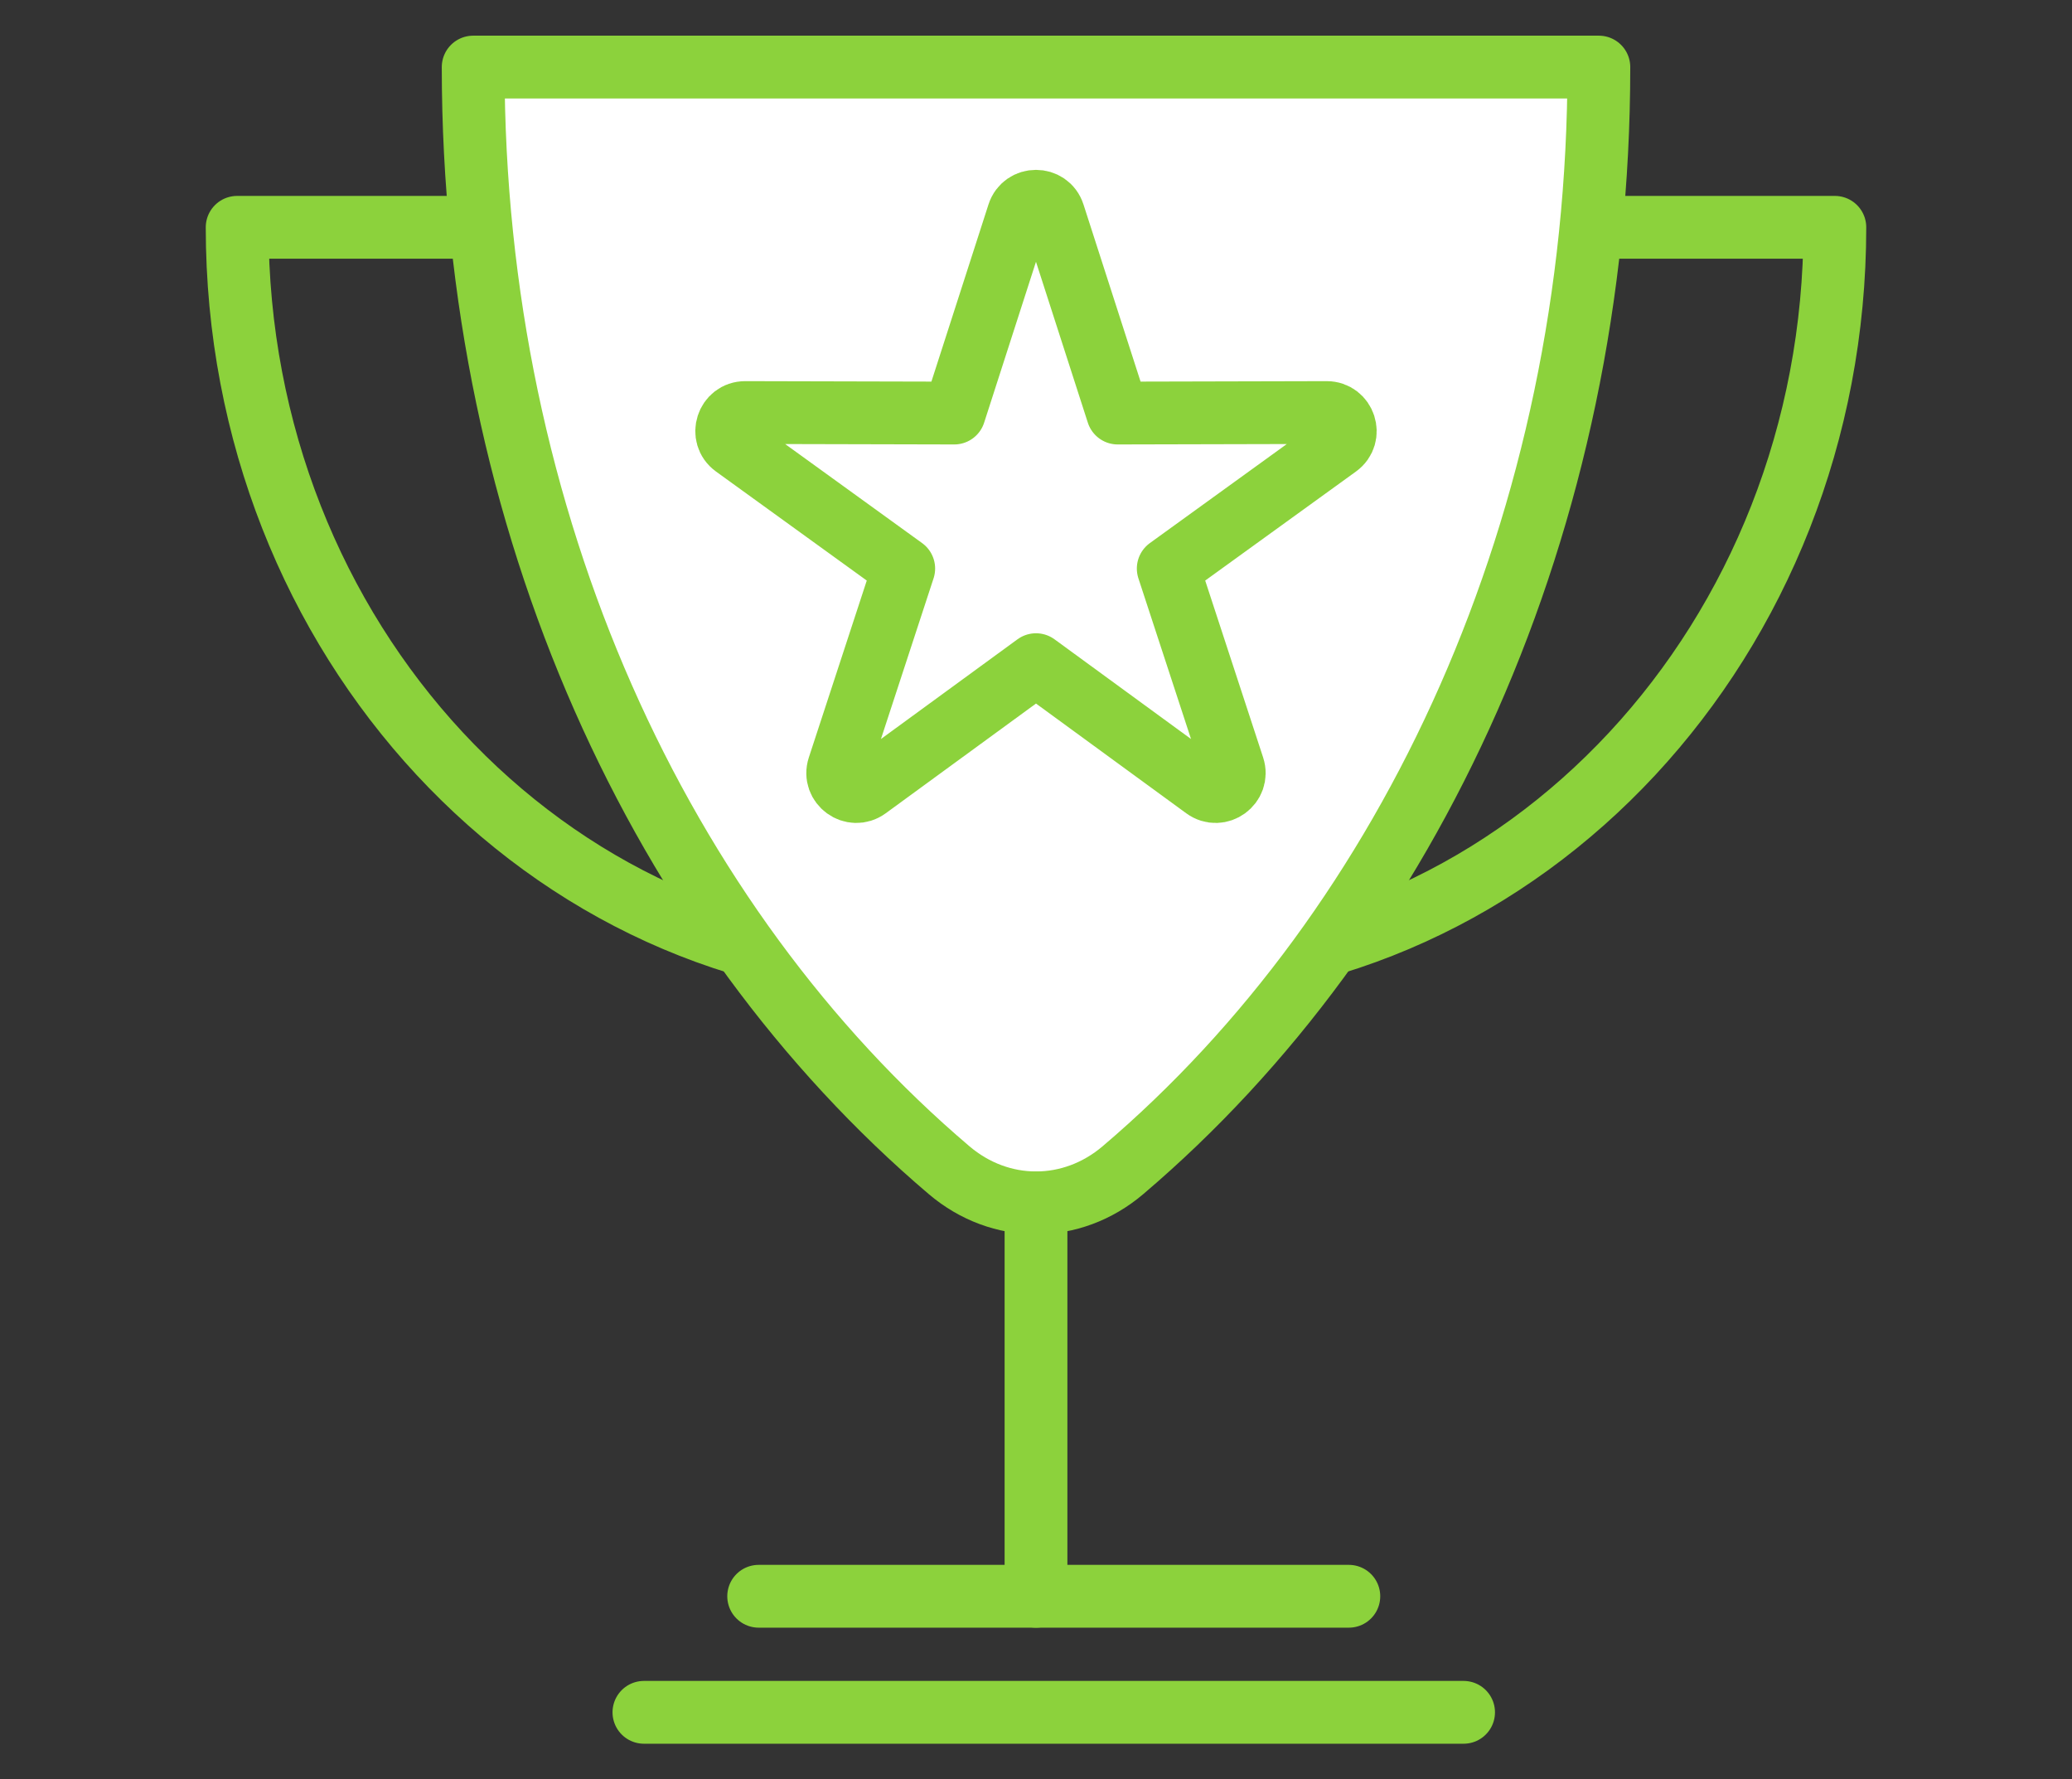
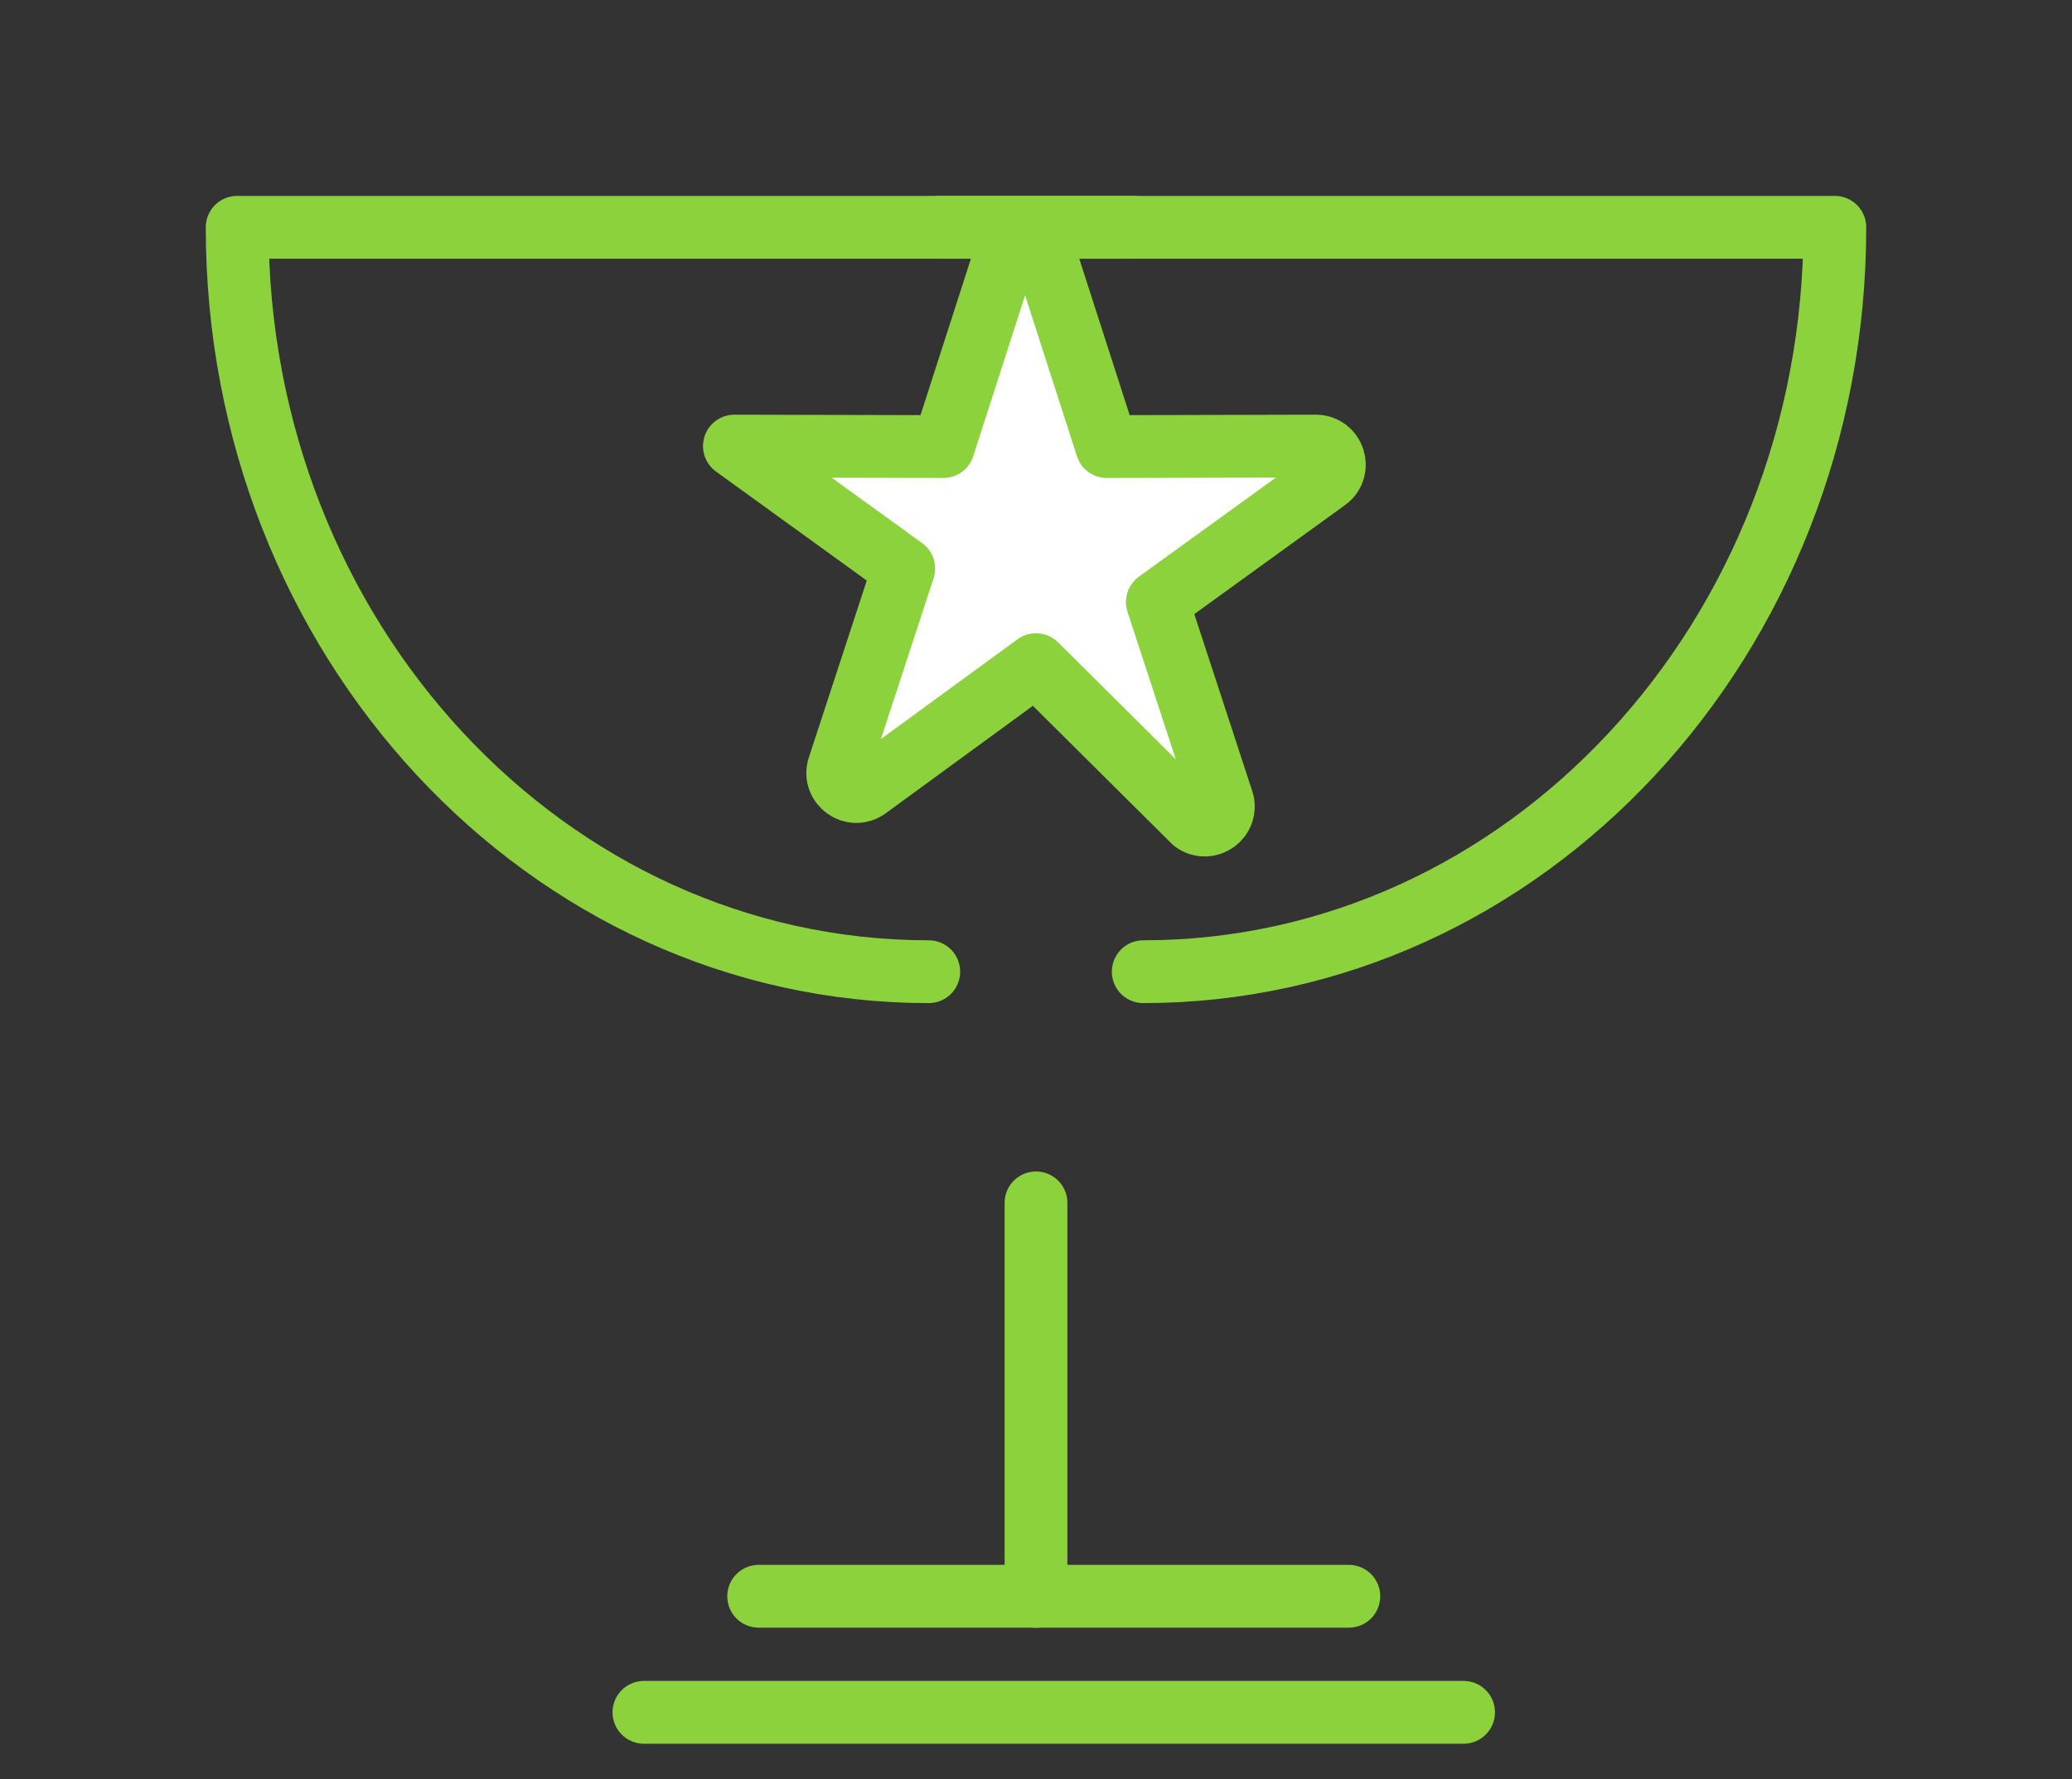
<svg xmlns="http://www.w3.org/2000/svg" version="1.1" id="Layer_1" x="0px" y="0px" width="66px" height="56.667px" viewBox="3.5 1.333 66 56.667" xml:space="preserve">
  <rect x="3.5" y="1.333" width="66" height="56.667" fill="#333333" stroke="none" />
  <g>
    <g>
      <g>
        <path fill="none" stroke="#8CD23C" stroke-width="2" stroke-linecap="round" stroke-linejoin="round" stroke-miterlimit="10" d=" M33.084,32.278c-12.167,0-22.03-10.613-22.03-23.706h28.535" />
        <path fill="none" stroke="#8CD23C" stroke-width="2" stroke-linecap="round" stroke-linejoin="round" stroke-miterlimit="10" d=" M39.916,32.278c12.167,0,22.03-10.613,22.03-23.706H33.412" />
      </g>
      <g>
        <g>
-           <path fill="#FFFFFF" stroke="#8CD23C" stroke-width="2" stroke-linecap="round" stroke-linejoin="round" stroke-miterlimit="10" d=" M18.572,3.469c0,14.512,5.99,27.338,15.161,35.131c1.631,1.386,3.904,1.386,5.535,0c9.171-7.793,15.161-20.619,15.161-35.131 H18.572z" />
-         </g>
-         <path fill="#FFFFFF" stroke="#8CD23C" stroke-width="2" stroke-linecap="round" stroke-linejoin="round" stroke-miterlimit="10" d=" M36.5,22.5l-5.376,3.925c-0.463,0.338-1.087-0.116-0.909-0.66l2.072-6.326l-5.394-3.9c-0.464-0.336-0.226-1.07,0.347-1.068 l6.656,0.016l2.042-6.335c0.176-0.546,0.948-0.546,1.123,0l2.042,6.335l6.656-0.016c0.573-0.001,0.812,0.733,0.347,1.068 l-5.394,3.9l2.072,6.326c0.178,0.545-0.446,0.998-0.909,0.66L36.5,22.5z" />
+           </g>
+         <path fill="#FFFFFF" stroke="#8CD23C" stroke-width="2" stroke-linecap="round" stroke-linejoin="round" stroke-miterlimit="10" d=" M36.5,22.5l-5.376,3.925c-0.463,0.338-1.087-0.116-0.909-0.66l2.072-6.326l-5.394-3.9l6.656,0.016l2.042-6.335c0.176-0.546,0.948-0.546,1.123,0l2.042,6.335l6.656-0.016c0.573-0.001,0.812,0.733,0.347,1.068 l-5.394,3.9l2.072,6.326c0.178,0.545-0.446,0.998-0.909,0.66L36.5,22.5z" />
      </g>
      <line fill="#FFFFFF" stroke="#8CD23C" stroke-width="2" stroke-linecap="round" stroke-linejoin="round" stroke-miterlimit="10" x1="36.5" y1="39.64" x2="36.5" y2="52.168" />
      <line fill="#FFFFFF" stroke="#8CD23C" stroke-width="2" stroke-linecap="round" stroke-linejoin="round" stroke-miterlimit="10" x1="24.011" y1="55.864" x2="50.12" y2="55.864" />
      <line fill="#FFFFFF" stroke="#8CD23C" stroke-width="2" stroke-linecap="round" stroke-linejoin="round" stroke-miterlimit="10" x1="27.666" y1="52.168" x2="46.465" y2="52.168" />
      <path fill="#FFFFFF" stroke="#8CD23C" stroke-width="2" stroke-linecap="round" stroke-linejoin="round" stroke-miterlimit="10" d=" M44.459,47.028" />
    </g>
  </g>
</svg>